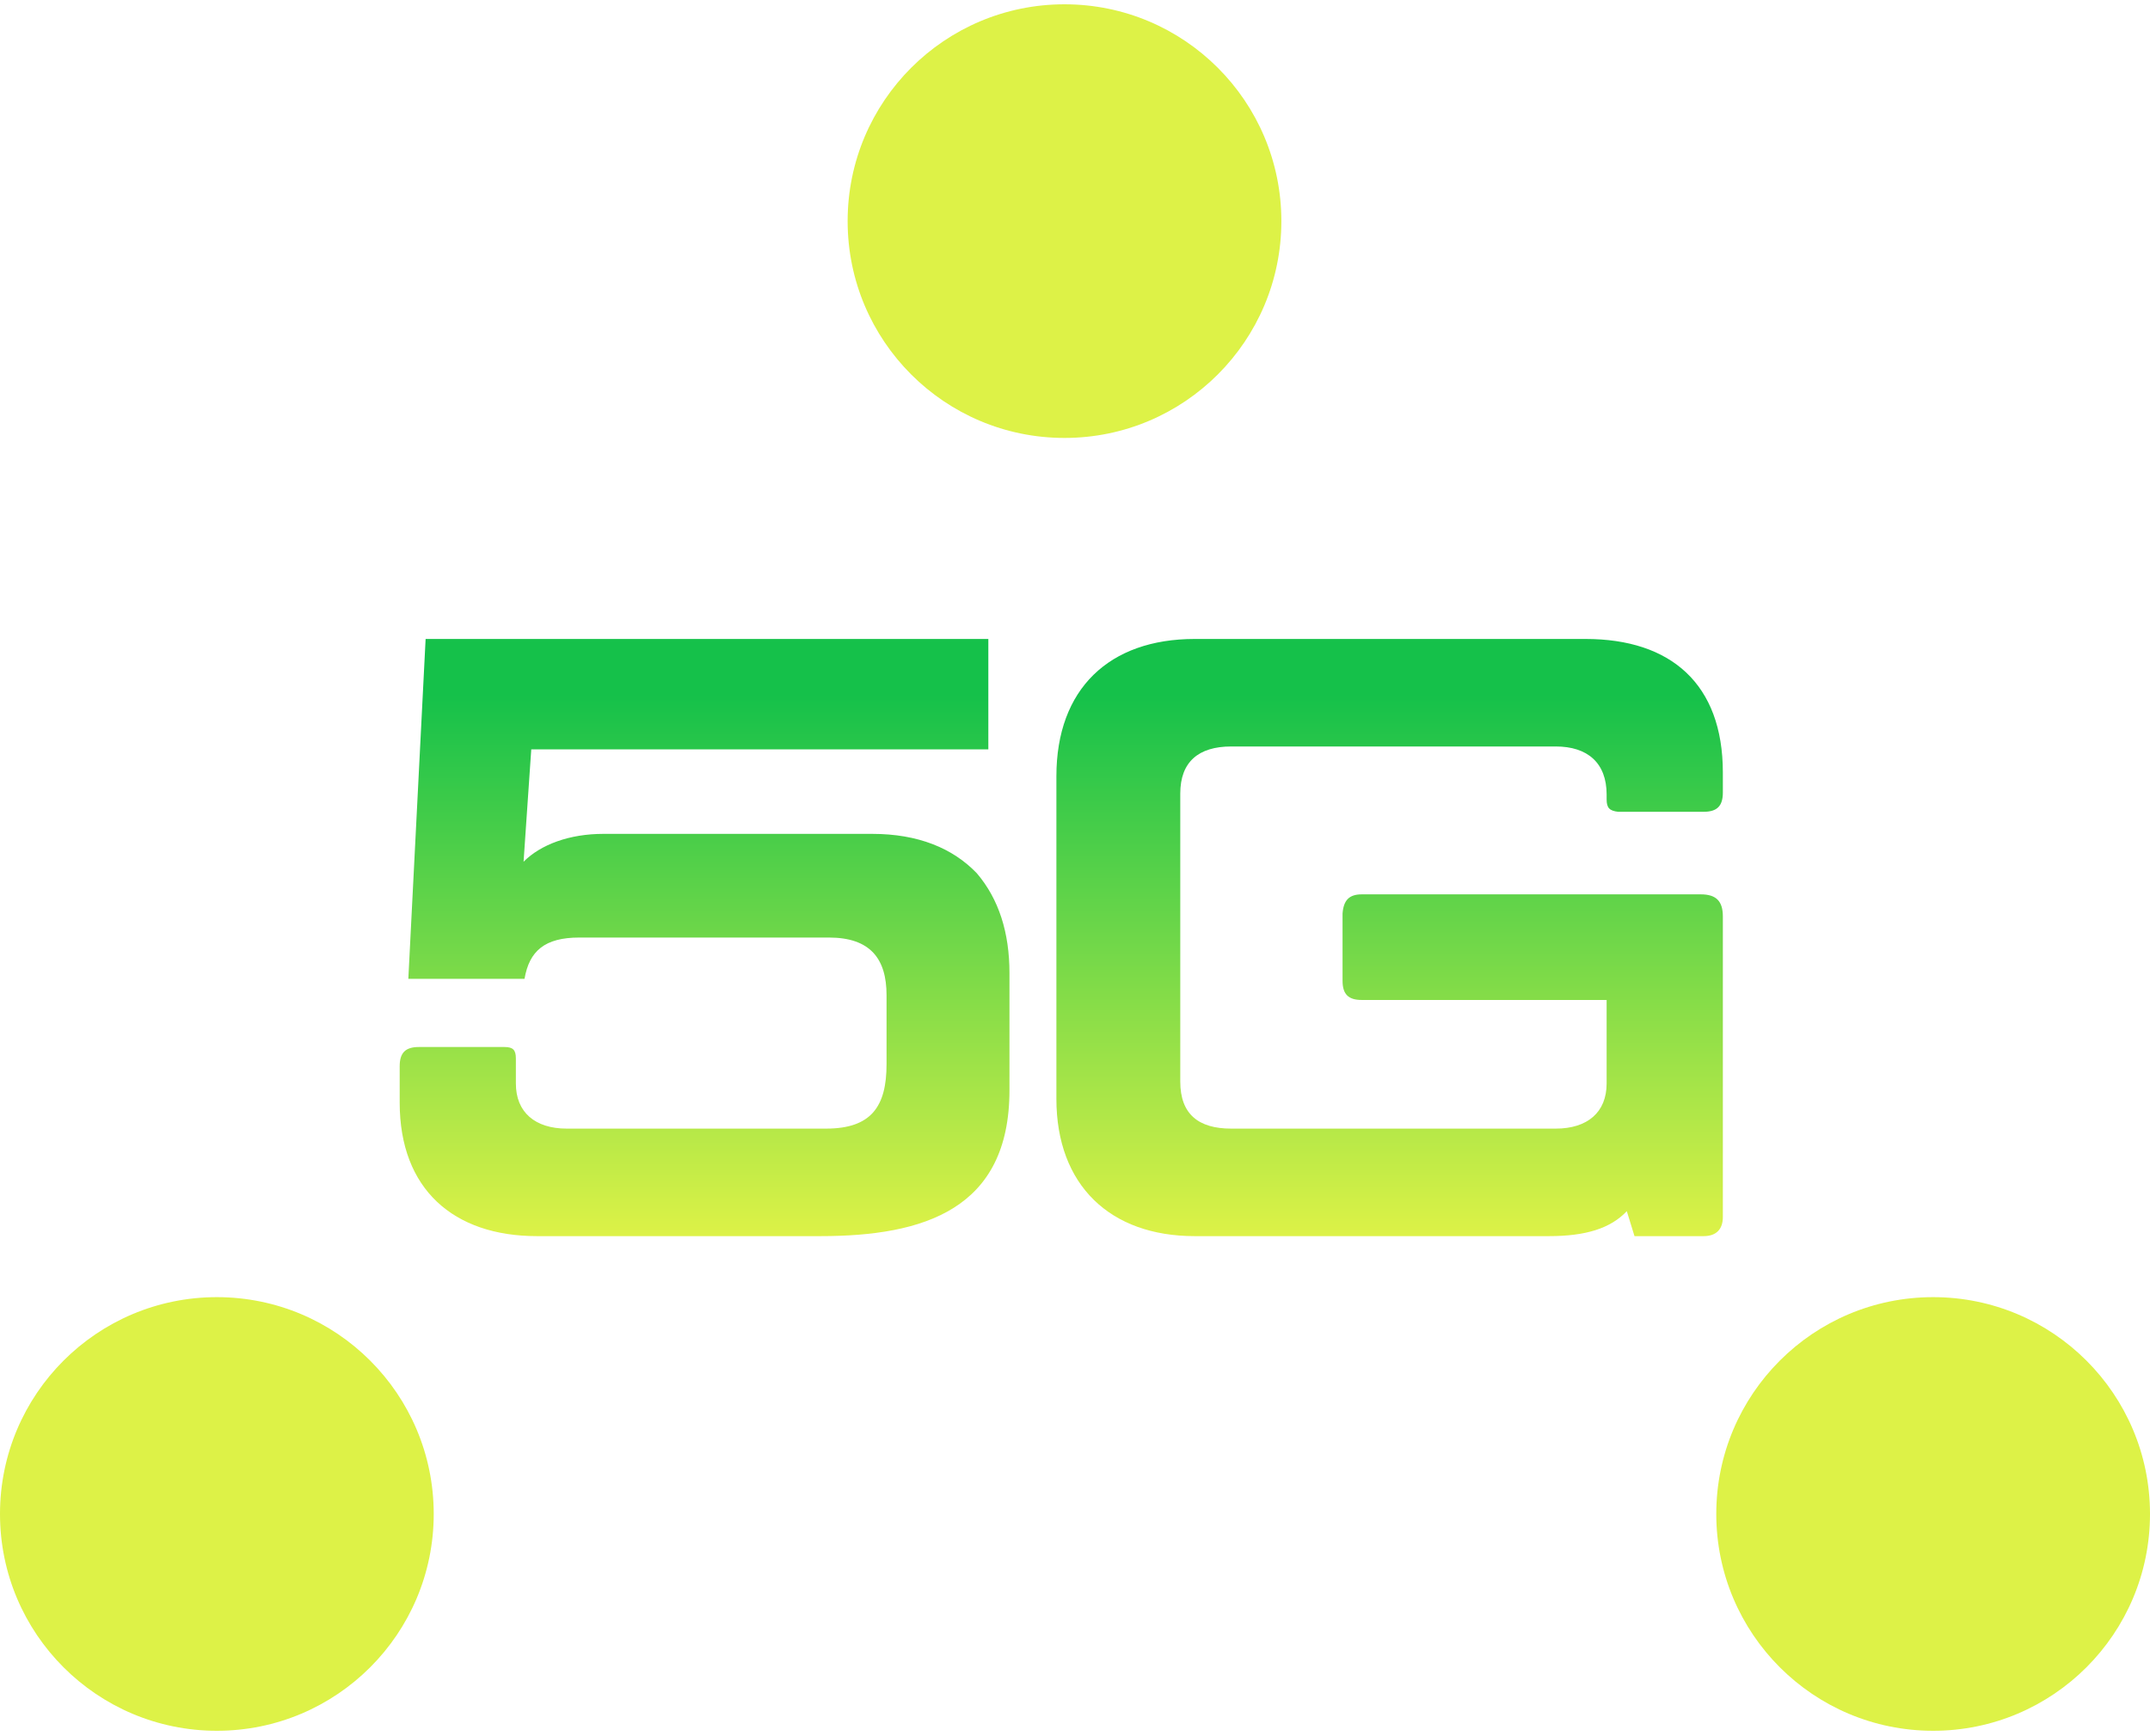
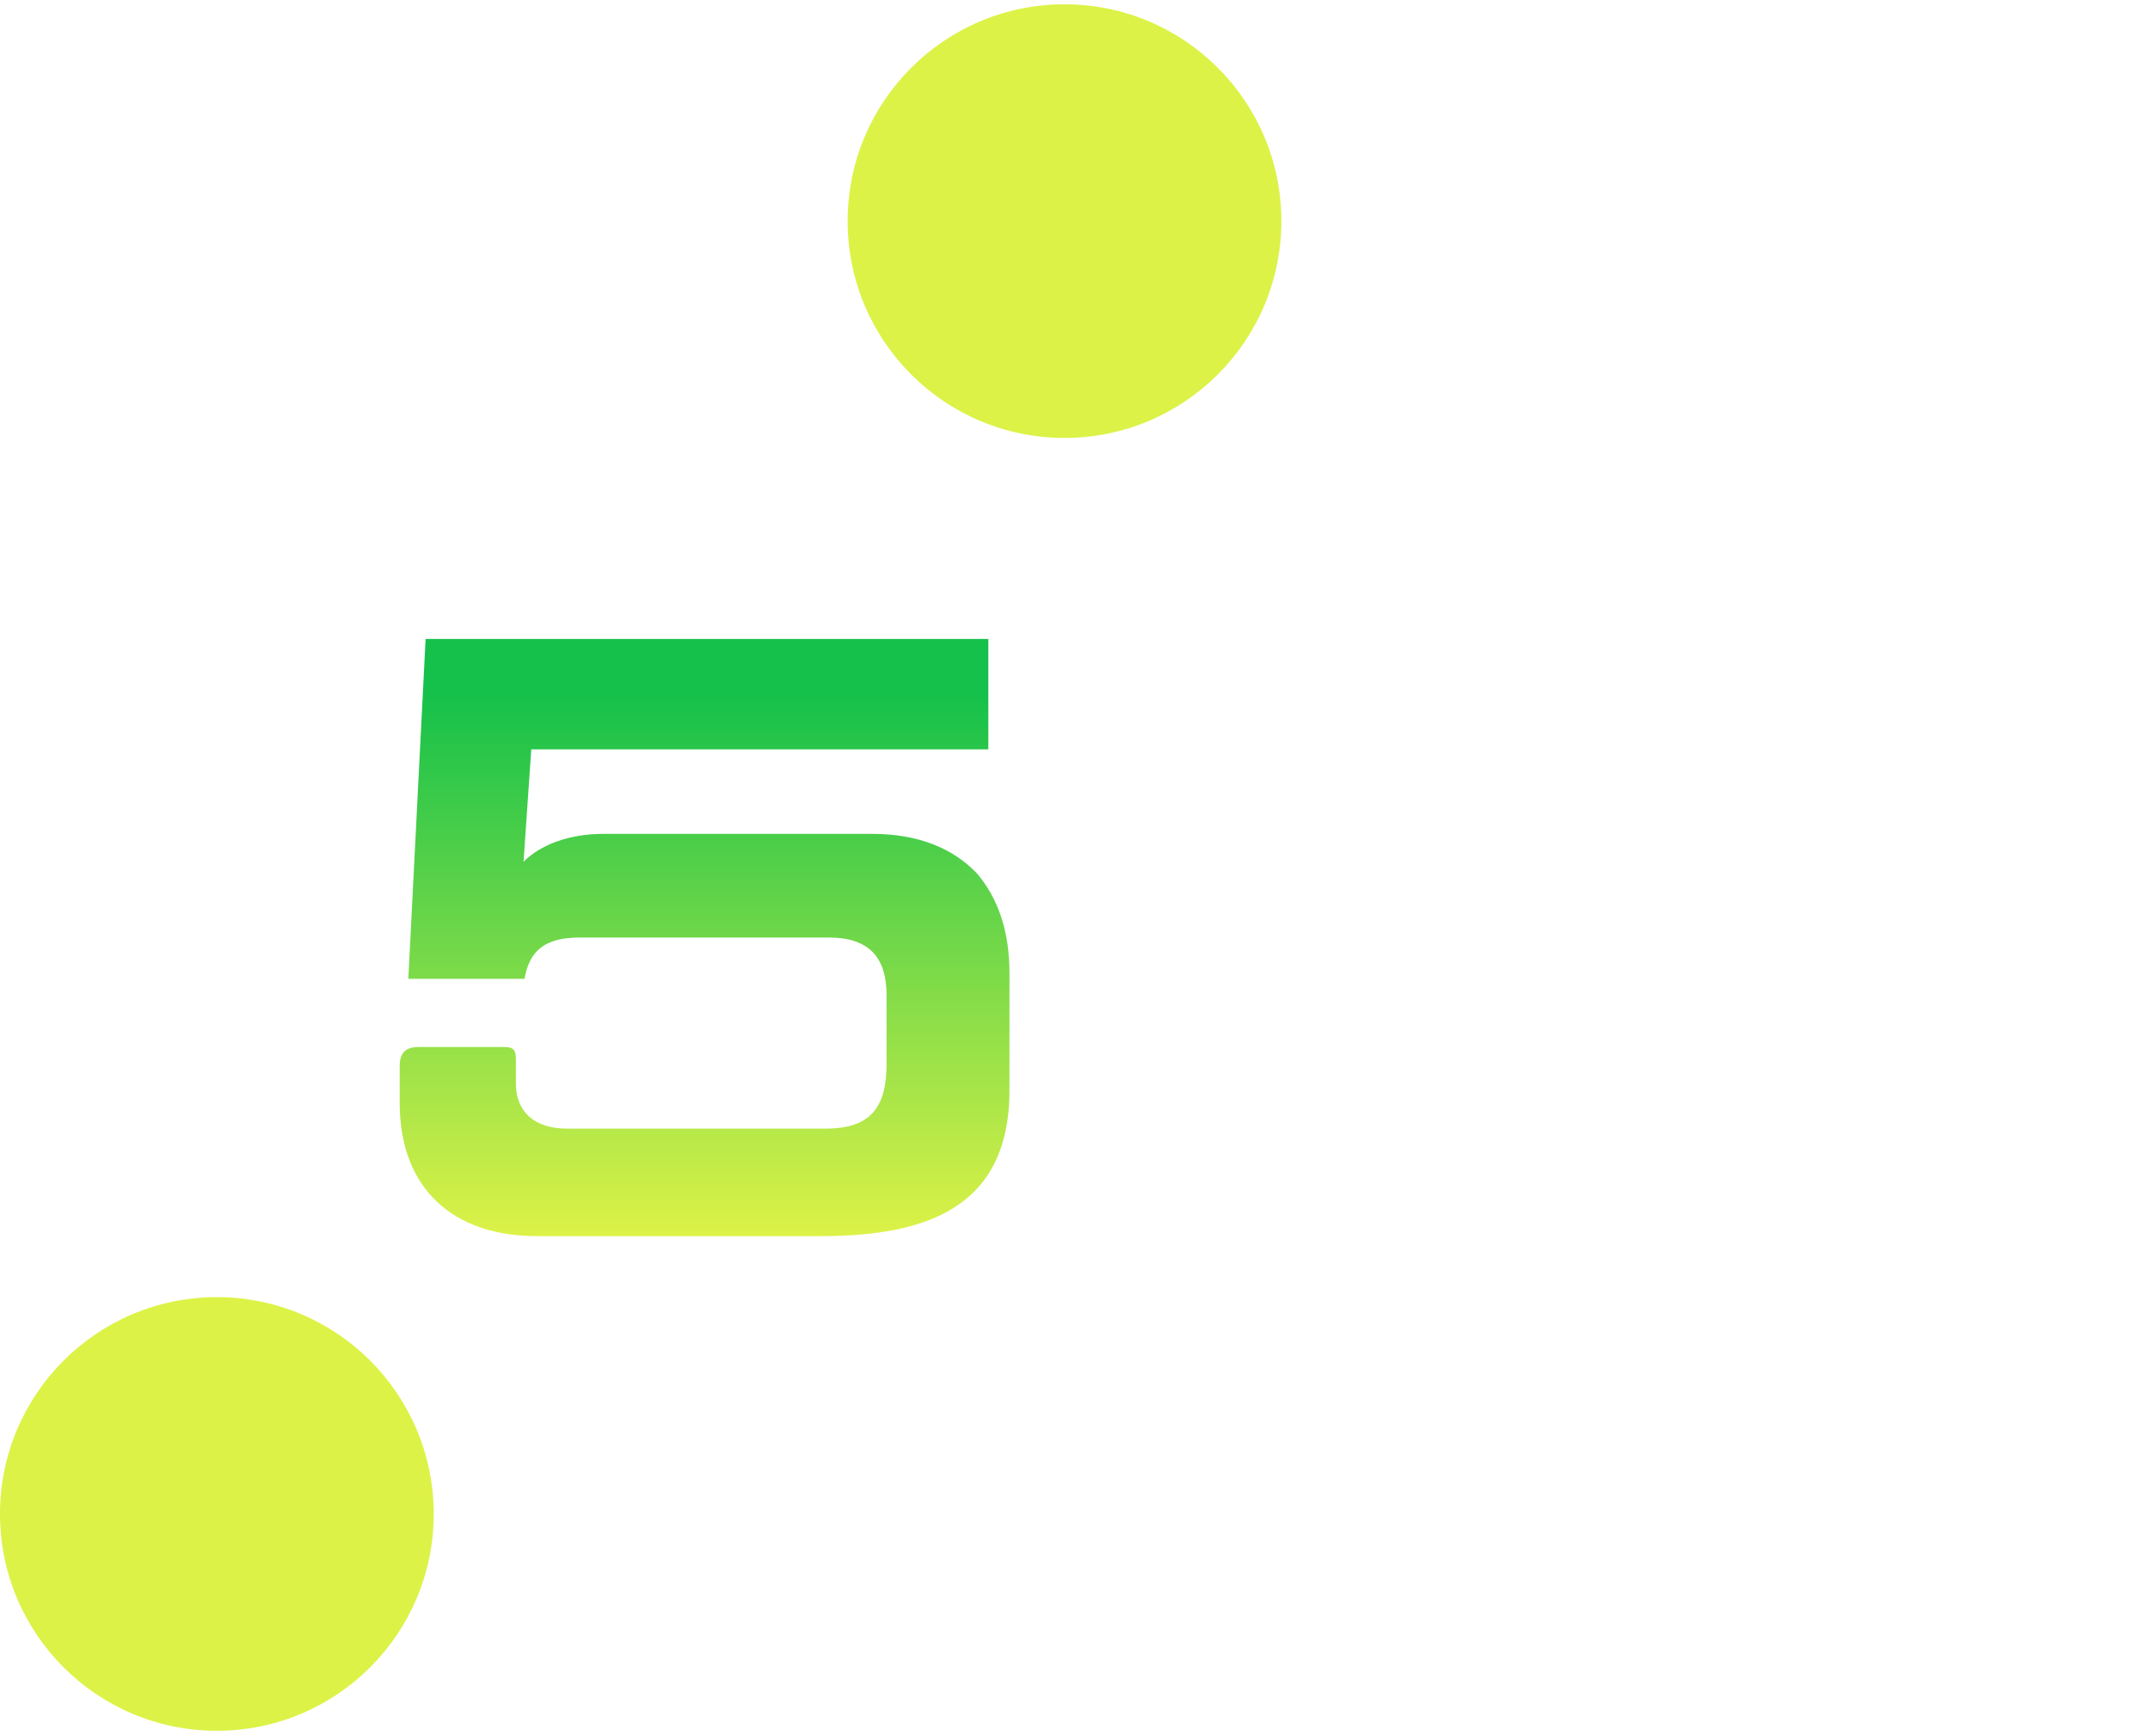
<svg xmlns="http://www.w3.org/2000/svg" width="52" height="42" viewBox="0 0 52 42" fill="none">
  <path d="M13.708 27.302H19.979C21.071 27.302 21.442 26.768 21.442 25.746V24.074C21.442 23.191 21.047 22.68 20.049 22.68H14.01C13.174 22.68 12.802 23.005 12.686 23.679H9.876L10.294 15.457H23.904V18.128H12.849L12.663 20.846C13.081 20.427 13.778 20.172 14.591 20.172H21.094C22.209 20.172 23.045 20.52 23.625 21.124C24.16 21.751 24.415 22.564 24.415 23.54V26.373C24.415 29.253 22.348 29.903 19.84 29.903H12.988C10.968 29.903 9.667 28.765 9.667 26.675V25.793C9.667 25.467 9.806 25.328 10.132 25.328H12.199C12.408 25.328 12.477 25.398 12.477 25.607V26.211C12.477 26.907 12.942 27.302 13.708 27.302Z" fill="url(#paint0_linear_1686_2532)" />
-   <path d="M41.204 29.903H39.532L39.346 29.299C38.951 29.718 38.348 29.903 37.465 29.903H28.895C26.851 29.903 25.55 28.672 25.55 26.582V18.778C25.55 16.665 26.828 15.457 28.895 15.457H38.348C40.415 15.457 41.669 16.549 41.669 18.686V19.173C41.669 19.498 41.529 19.638 41.204 19.638H39.137C38.928 19.614 38.858 19.545 38.858 19.336V19.22C38.858 18.453 38.394 18.058 37.628 18.058H29.777C28.988 18.058 28.546 18.43 28.546 19.197V26.164C28.546 26.954 28.988 27.302 29.777 27.302H37.628C38.394 27.302 38.858 26.907 38.858 26.211V24.19H32.936C32.611 24.19 32.471 24.051 32.471 23.725V22.1C32.495 21.774 32.634 21.635 32.936 21.635H41.135C41.506 21.635 41.669 21.798 41.669 22.169V29.439C41.669 29.741 41.506 29.903 41.204 29.903Z" fill="url(#paint1_linear_1686_2532)" />
  <circle cx="5.245" cy="36.624" r="5.245" transform="rotate(180 5.245 36.624)" fill="#DDF247" />
-   <circle cx="46.755" cy="36.624" r="5.245" transform="rotate(180 46.755 36.624)" fill="#DDF247" />
  <circle cx="25.746" cy="5.349" r="5.245" transform="rotate(180 25.746 5.349)" fill="#DDF247" />
  <defs>
    <linearGradient id="paint0_linear_1686_2532" x1="25.931" y1="16.825" x2="25.931" y2="29.903" gradientUnits="userSpaceOnUse">
      <stop stop-color="#15C14A" />
      <stop offset="1" stop-color="#DDF247" />
    </linearGradient>
    <linearGradient id="paint1_linear_1686_2532" x1="25.931" y1="16.825" x2="25.931" y2="29.903" gradientUnits="userSpaceOnUse">
      <stop stop-color="#15C14A" />
      <stop offset="1" stop-color="#DDF247" />
    </linearGradient>
  </defs>
</svg>